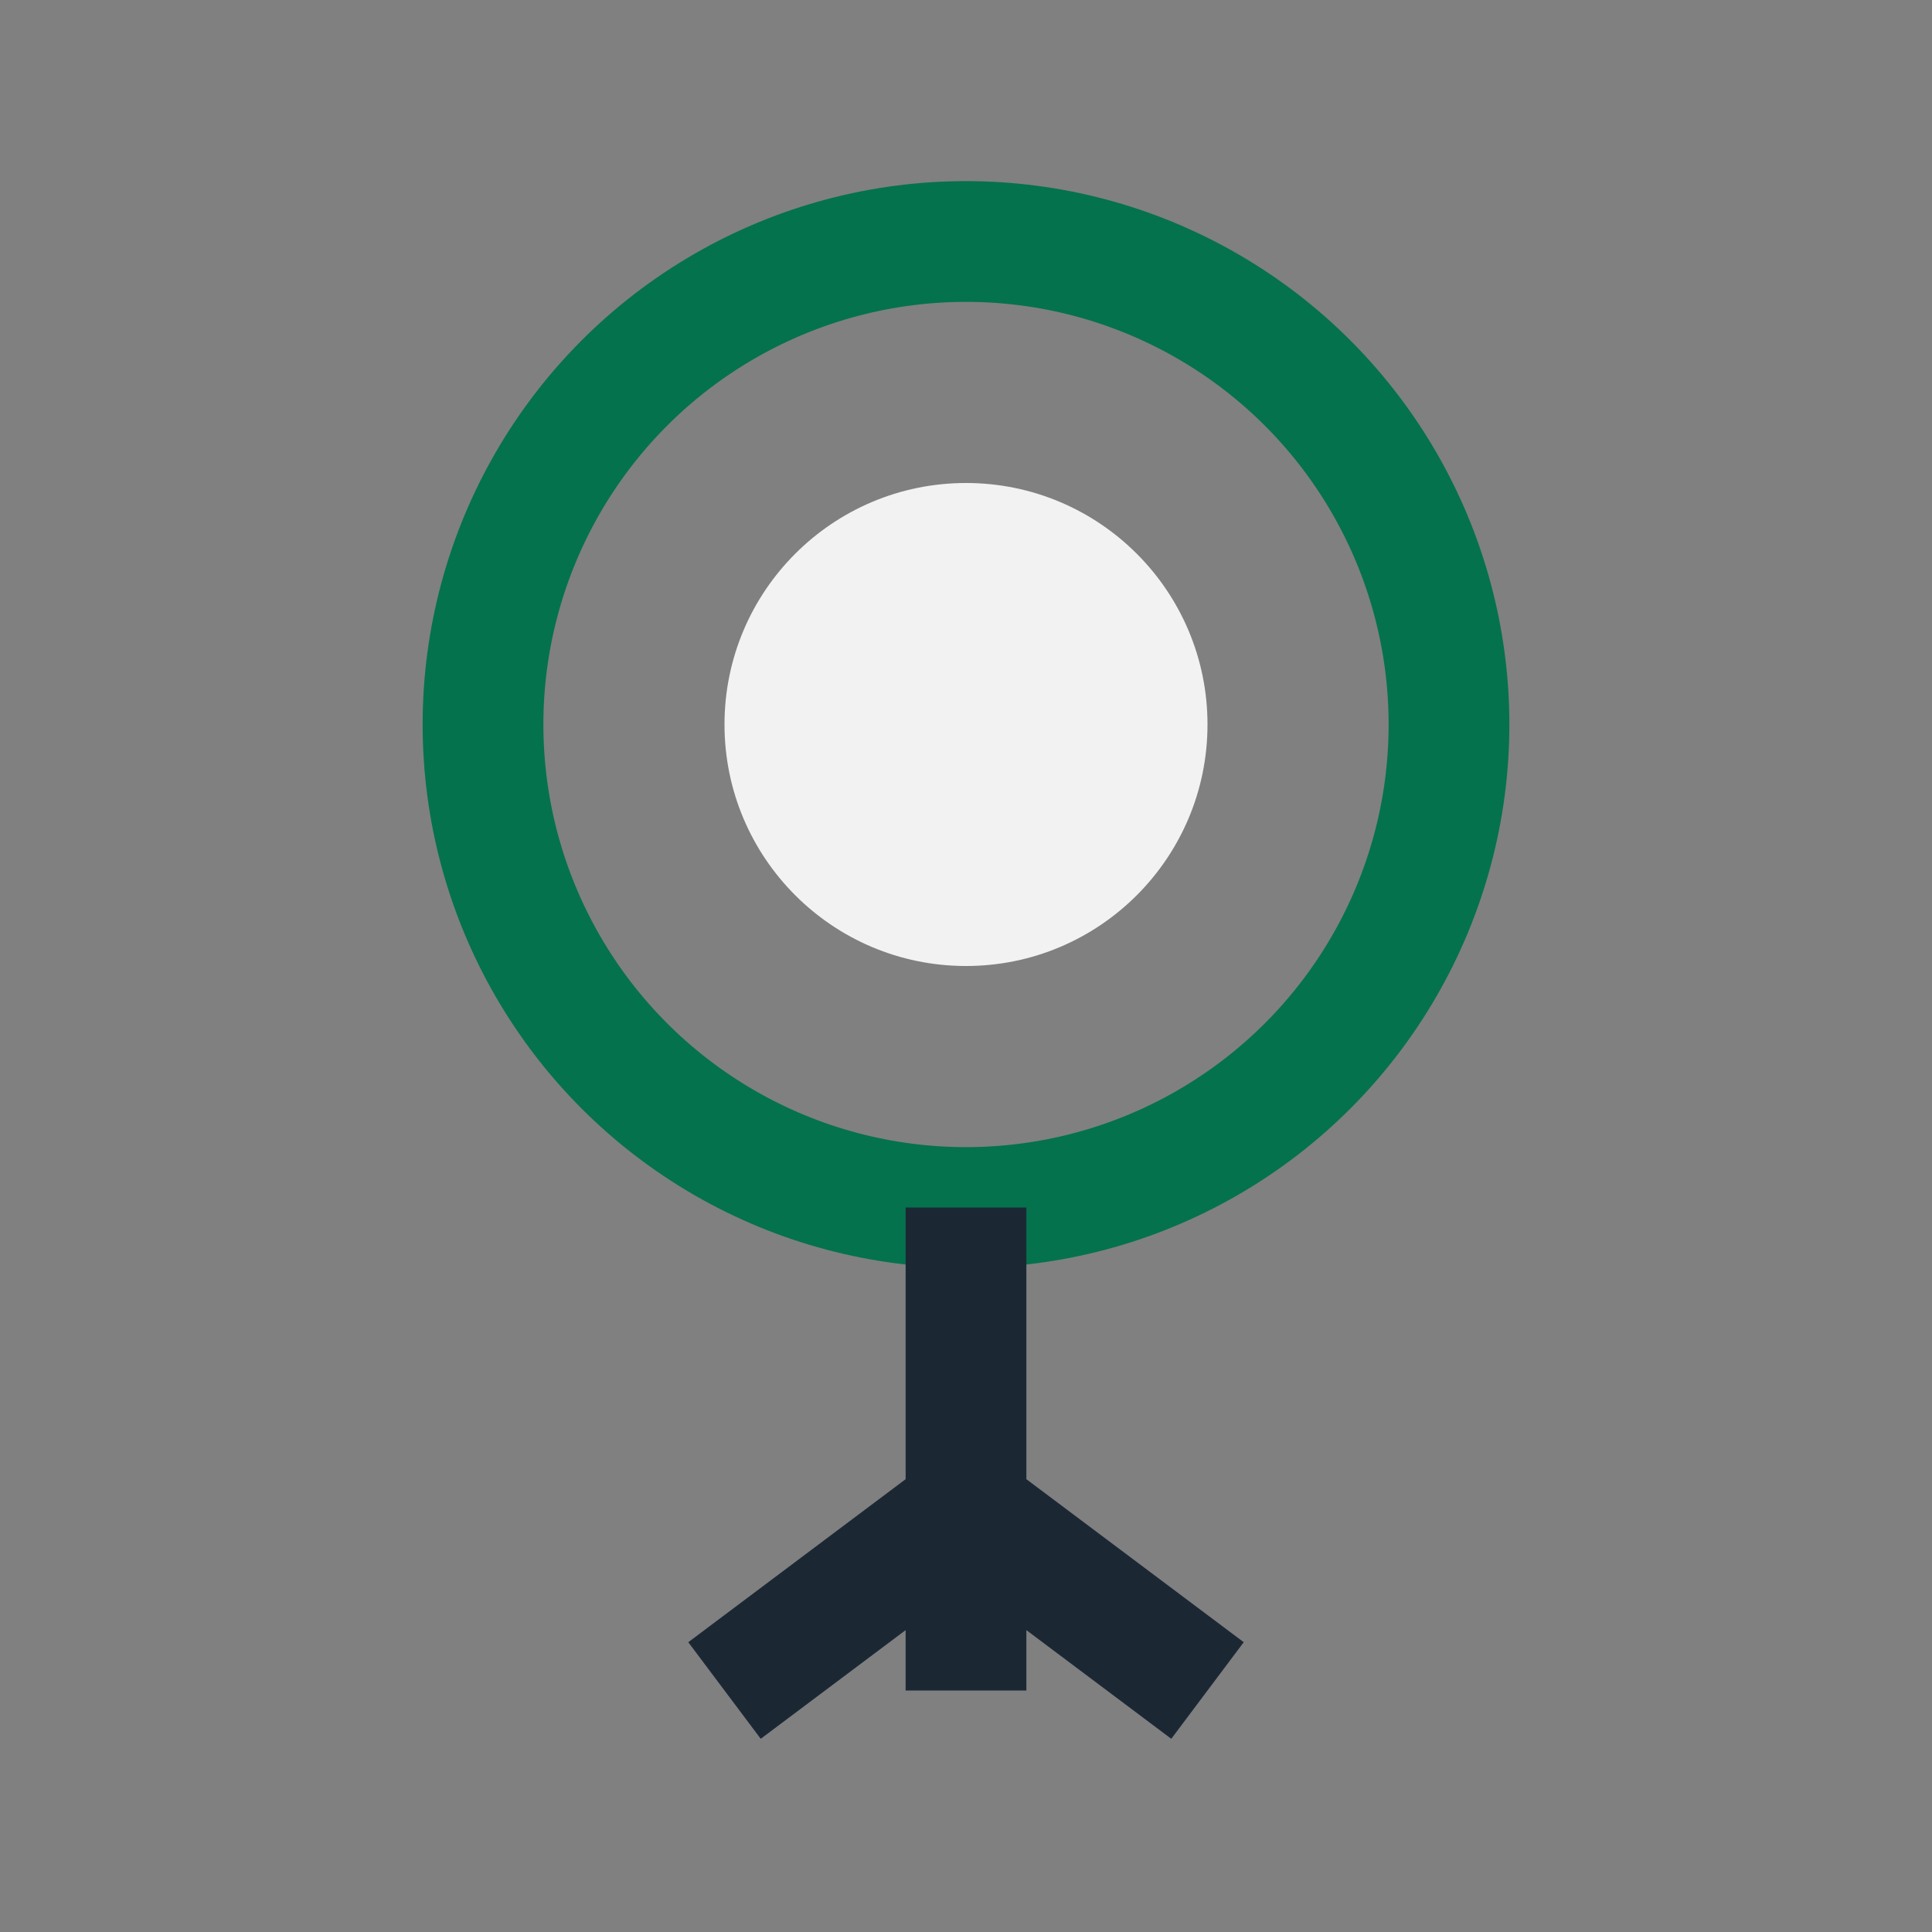
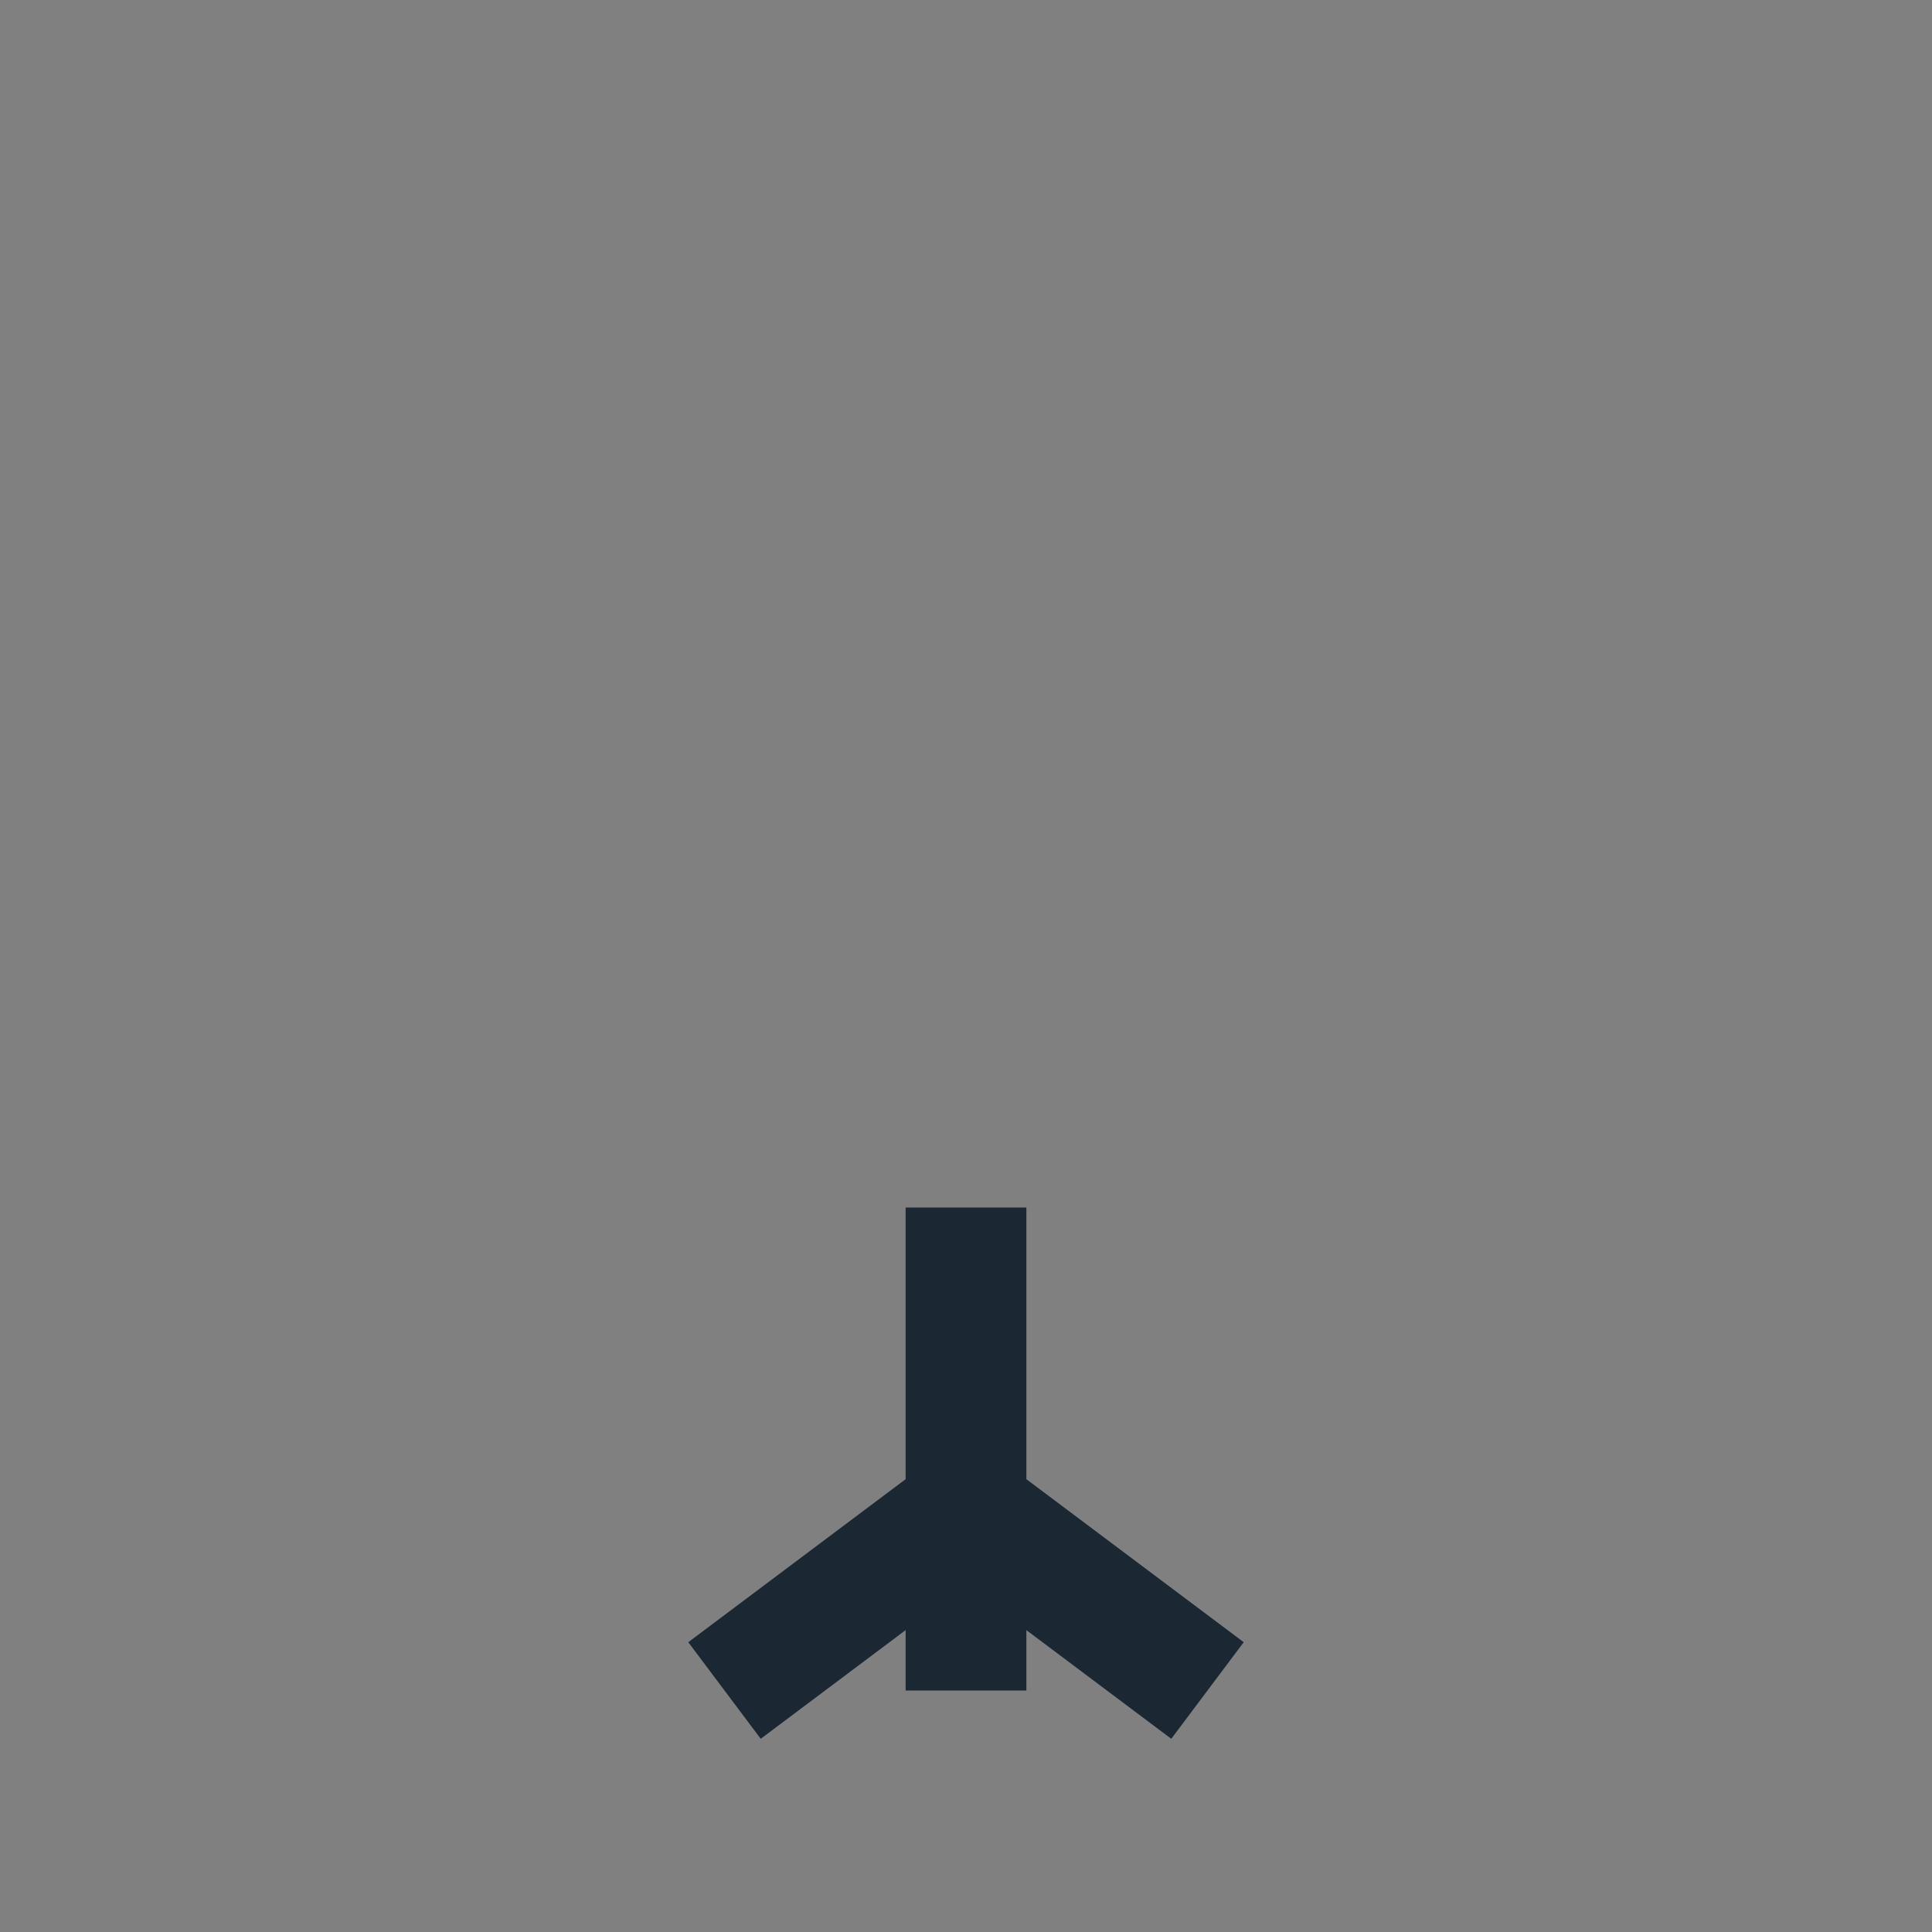
<svg xmlns="http://www.w3.org/2000/svg" width="32" height="32" viewBox="0 0 32 32">
  <rect x="0" y="0" width="32" height="32" fill="#808080" stroke="none" />
-   <circle cx="16" cy="12" r="8" fill="none" stroke="#04724D" stroke-width="2" />
  <path d="M16 20v8M12 28l4-3 4 3" stroke="#1B2834" stroke-width="2" fill="none" />
-   <circle cx="16" cy="12" r="4" fill="#F2F2F2" />
</svg>